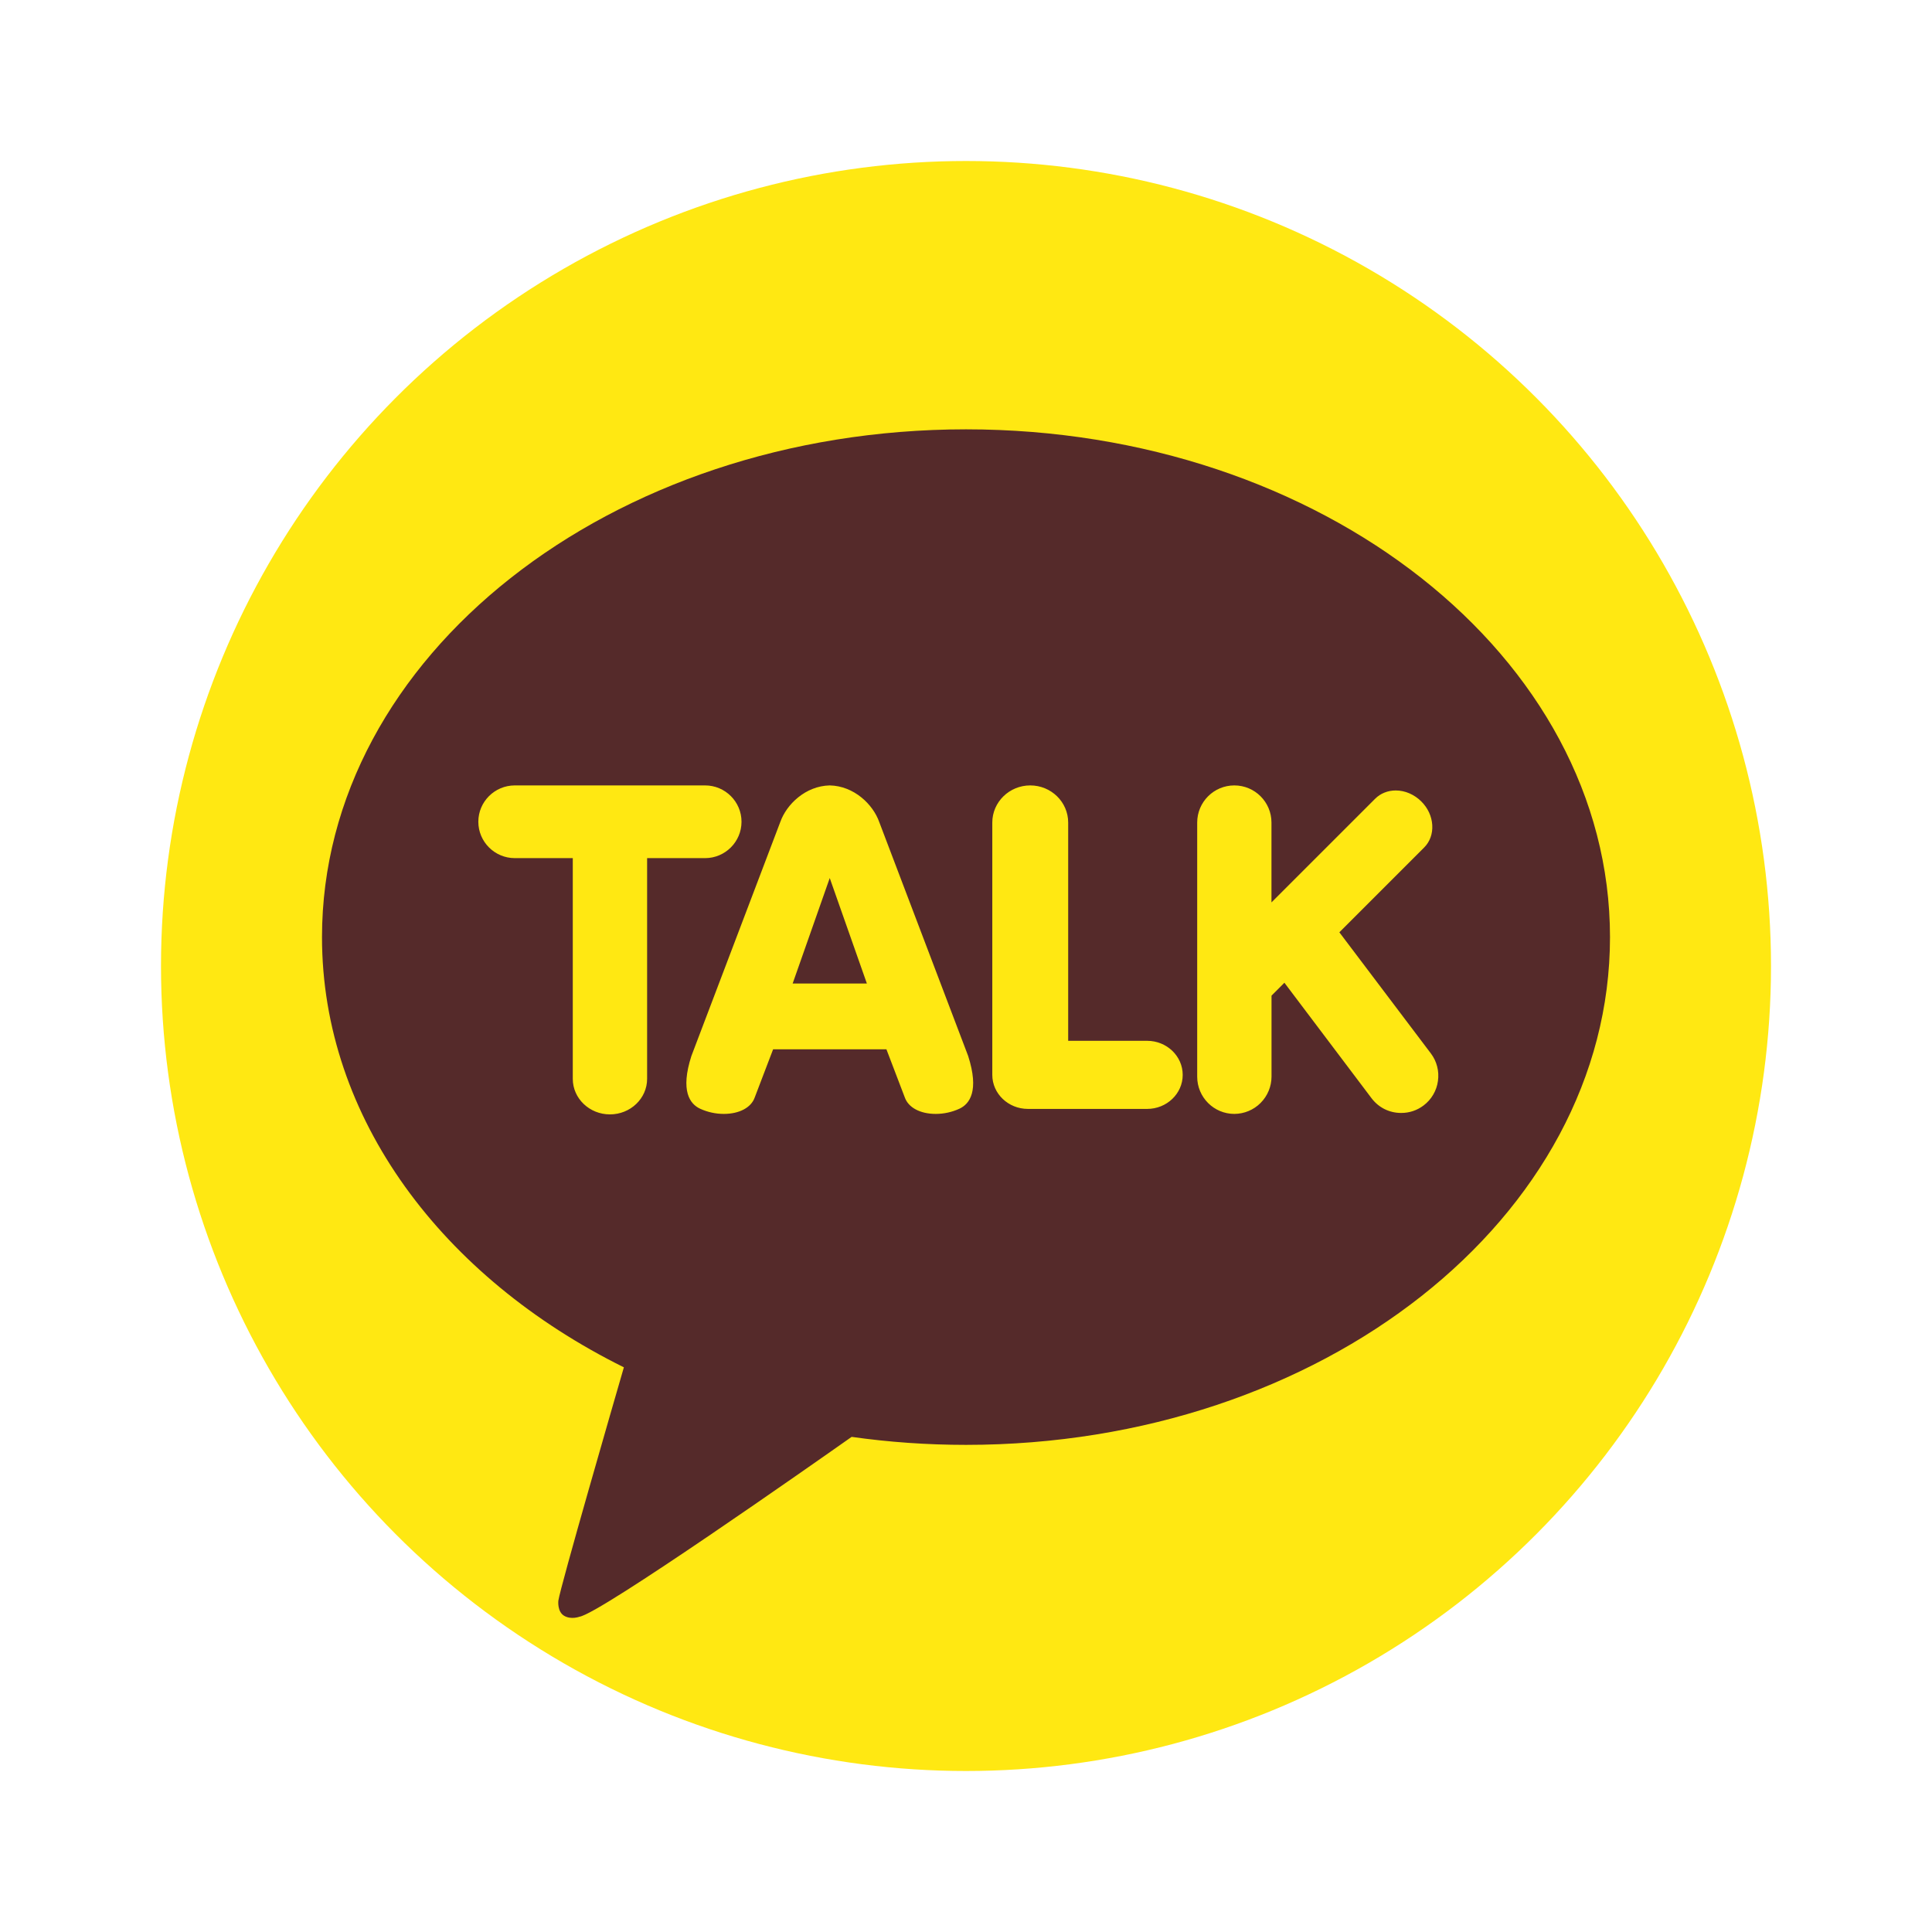
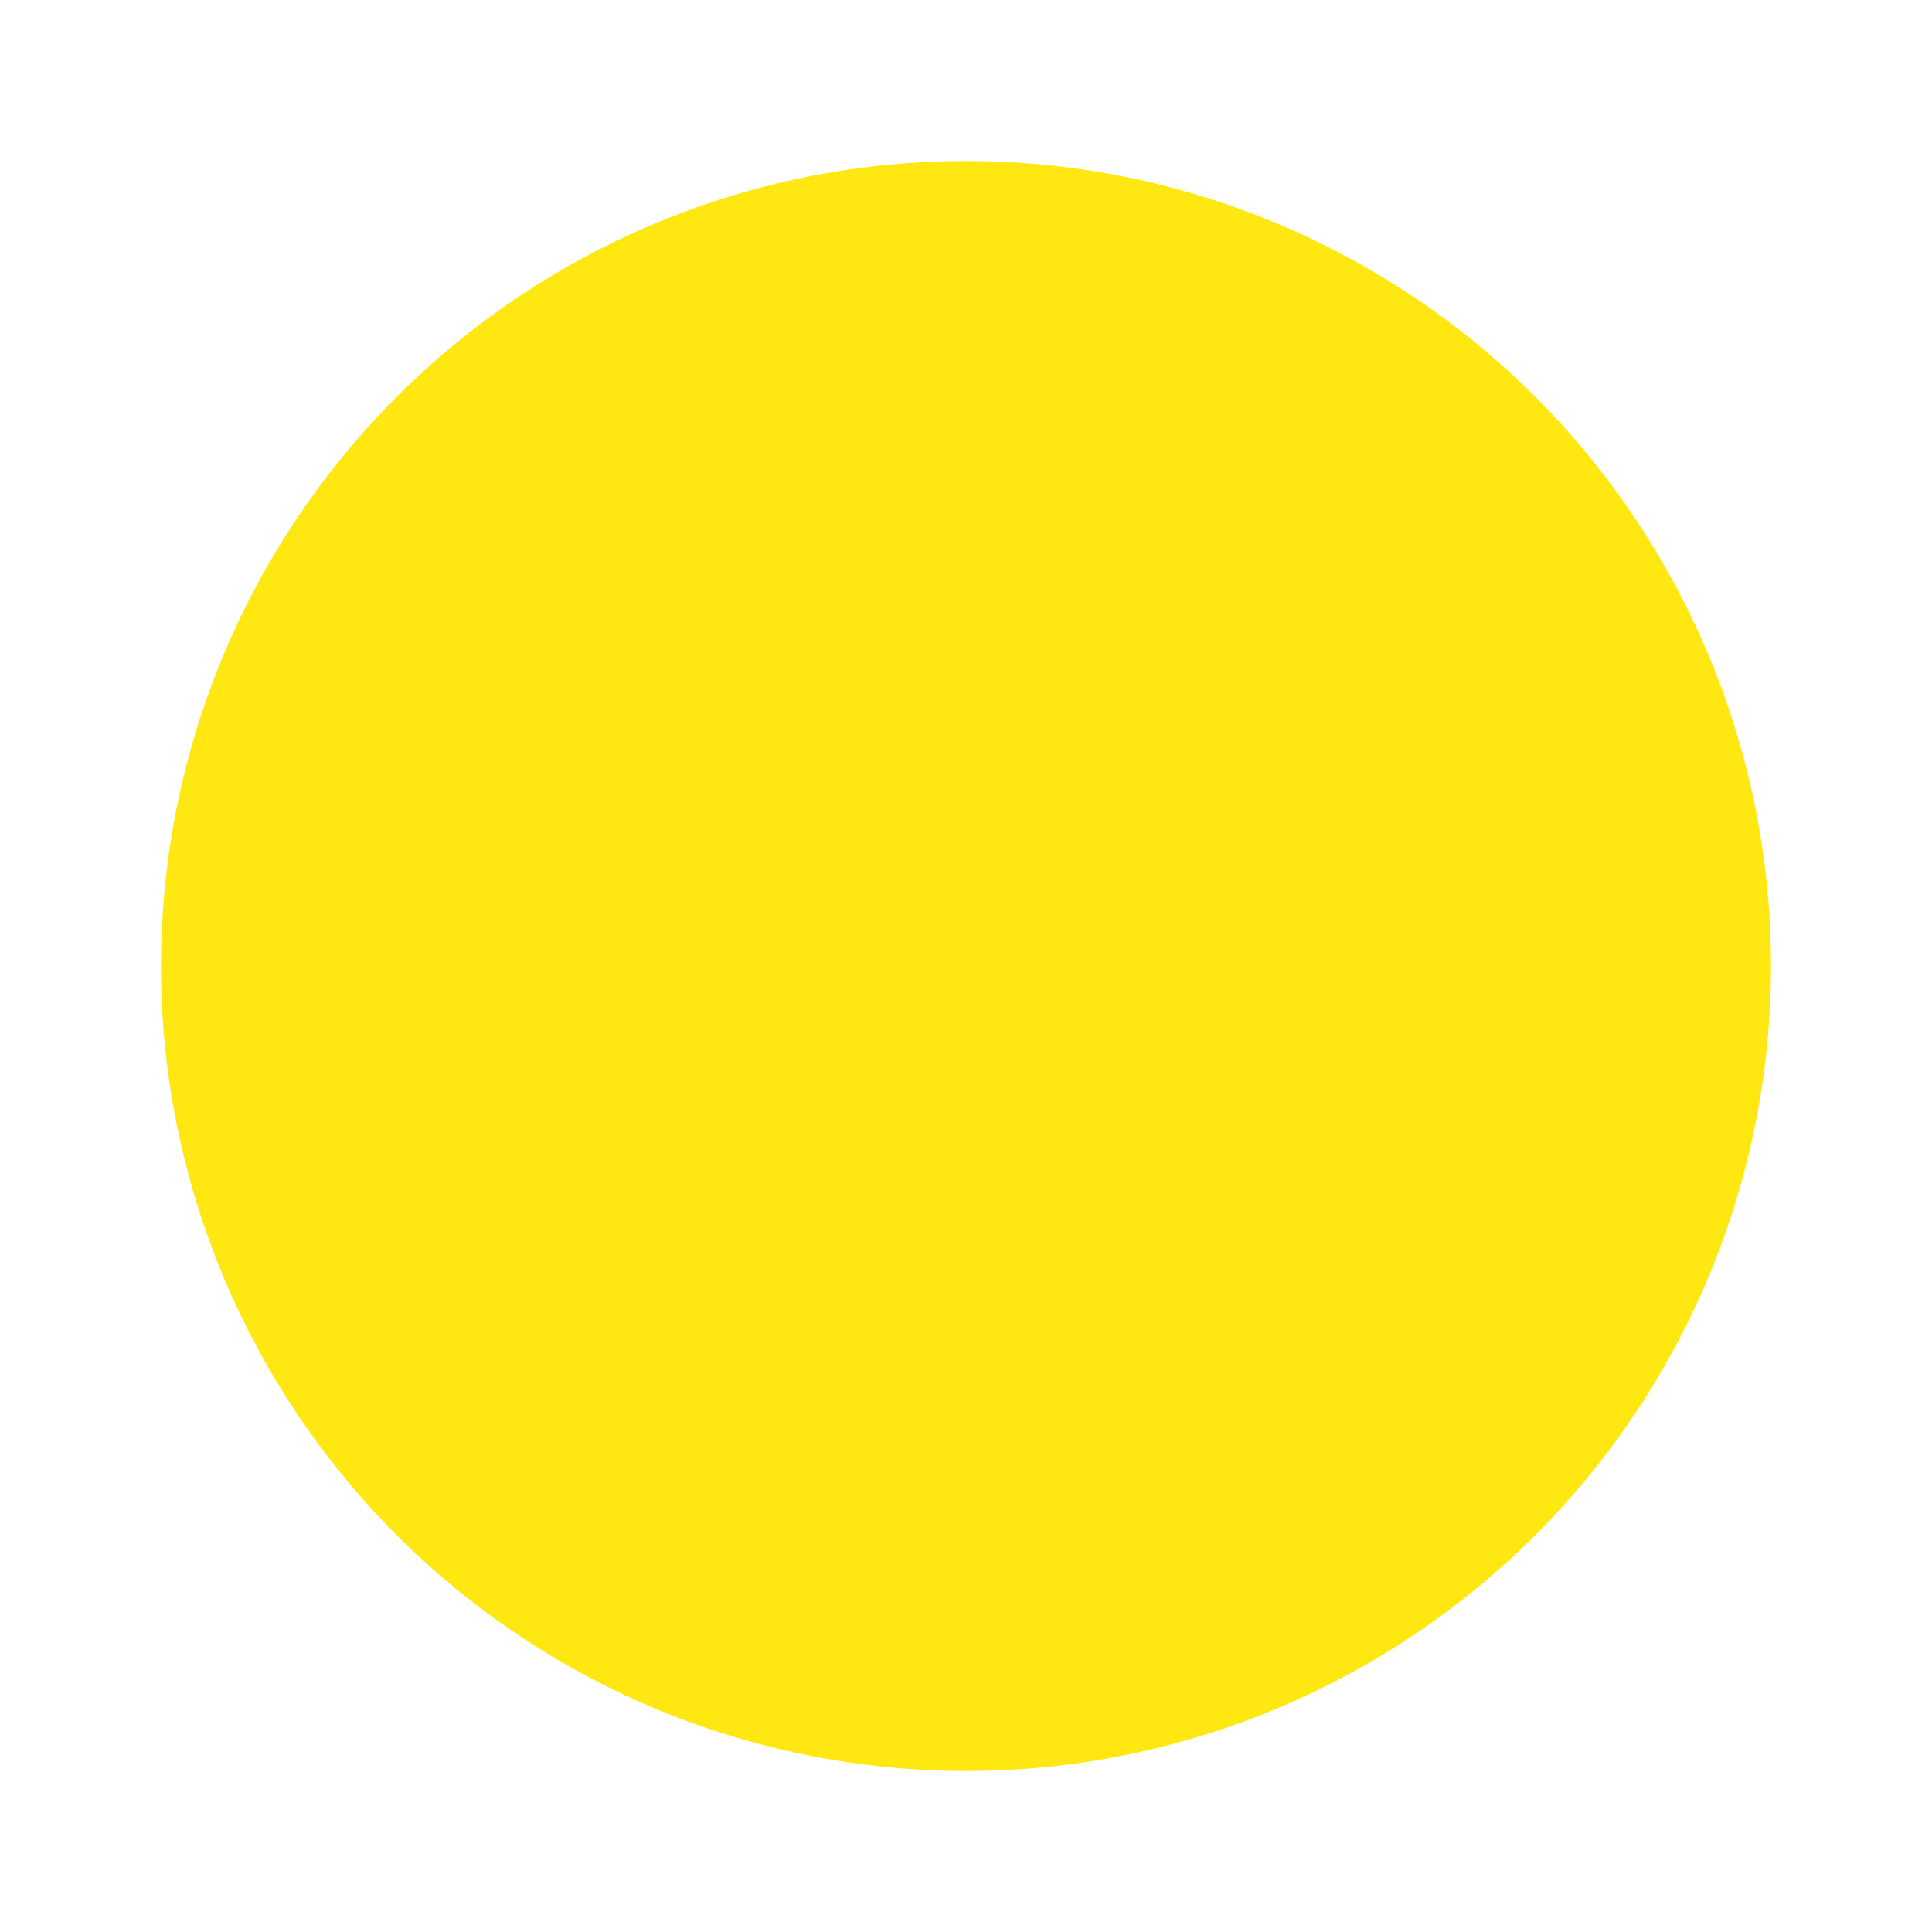
<svg xmlns="http://www.w3.org/2000/svg" width="36" height="36" viewBox="0 0 36 36" fill="none">
  <circle cx="18" cy="18" r="15" fill="#FFE812" />
-   <path d="M18 8C11.373 8 6 12.236 6 17.462C6 20.84 8.246 23.804 11.625 25.478C11.441 26.112 10.444 29.556 10.404 29.827C10.404 29.827 10.38 30.03 10.512 30.108C10.643 30.185 10.798 30.125 10.798 30.125C11.176 30.072 15.176 27.262 15.869 26.774C16.56 26.872 17.273 26.923 18 26.923C24.628 26.923 30 22.687 30 17.462C30 12.236 24.628 8 18 8Z" fill="#552A2A" />
-   <path d="M11.365 20.765C10.984 20.765 10.673 20.468 10.673 20.103V15.99H9.593C9.218 15.99 8.913 15.686 8.913 15.312C8.913 14.939 9.218 14.635 9.593 14.635H13.138C13.513 14.635 13.817 14.939 13.817 15.312C13.817 15.686 13.512 15.99 13.138 15.99H12.058V20.103C12.058 20.468 11.747 20.765 11.365 20.765ZM17.436 20.756C17.147 20.756 16.927 20.638 16.86 20.45L16.517 19.552L14.406 19.552L14.063 20.45C13.997 20.638 13.776 20.756 13.487 20.756C13.335 20.756 13.185 20.723 13.047 20.66C12.856 20.572 12.673 20.33 12.883 19.677L14.539 15.318C14.656 14.987 15.01 14.645 15.461 14.635C15.913 14.645 16.267 14.987 16.384 15.319L18.04 19.676C18.25 20.33 18.067 20.572 17.876 20.66C17.738 20.723 17.588 20.756 17.436 20.756ZM16.153 18.326L15.461 16.361L14.77 18.326H16.153ZM19.154 20.663C18.788 20.663 18.49 20.379 18.49 20.029V15.327C18.49 14.945 18.808 14.635 19.197 14.635C19.587 14.635 19.904 14.945 19.904 15.327V19.394H21.375C21.741 19.394 22.038 19.679 22.038 20.029C22.038 20.379 21.741 20.663 21.375 20.663H19.154ZM23 20.756C22.618 20.756 22.308 20.445 22.308 20.063V15.327C22.308 14.945 22.618 14.635 23 14.635C23.382 14.635 23.692 14.945 23.692 15.327V16.815L25.624 14.883C25.723 14.784 25.86 14.729 26.008 14.729C26.181 14.729 26.354 14.804 26.484 14.934C26.606 15.055 26.678 15.211 26.688 15.373C26.698 15.536 26.644 15.686 26.535 15.794L24.957 17.372L26.662 19.629C26.717 19.702 26.757 19.784 26.779 19.872C26.802 19.96 26.807 20.052 26.794 20.142C26.782 20.232 26.752 20.319 26.706 20.397C26.66 20.476 26.599 20.544 26.526 20.599C26.406 20.69 26.26 20.739 26.11 20.738C26.002 20.739 25.896 20.714 25.8 20.667C25.704 20.619 25.621 20.549 25.556 20.463L23.933 18.312L23.693 18.552V20.063C23.692 20.246 23.619 20.422 23.489 20.552C23.36 20.682 23.184 20.755 23 20.756Z" fill="#FFE812" />
</svg>